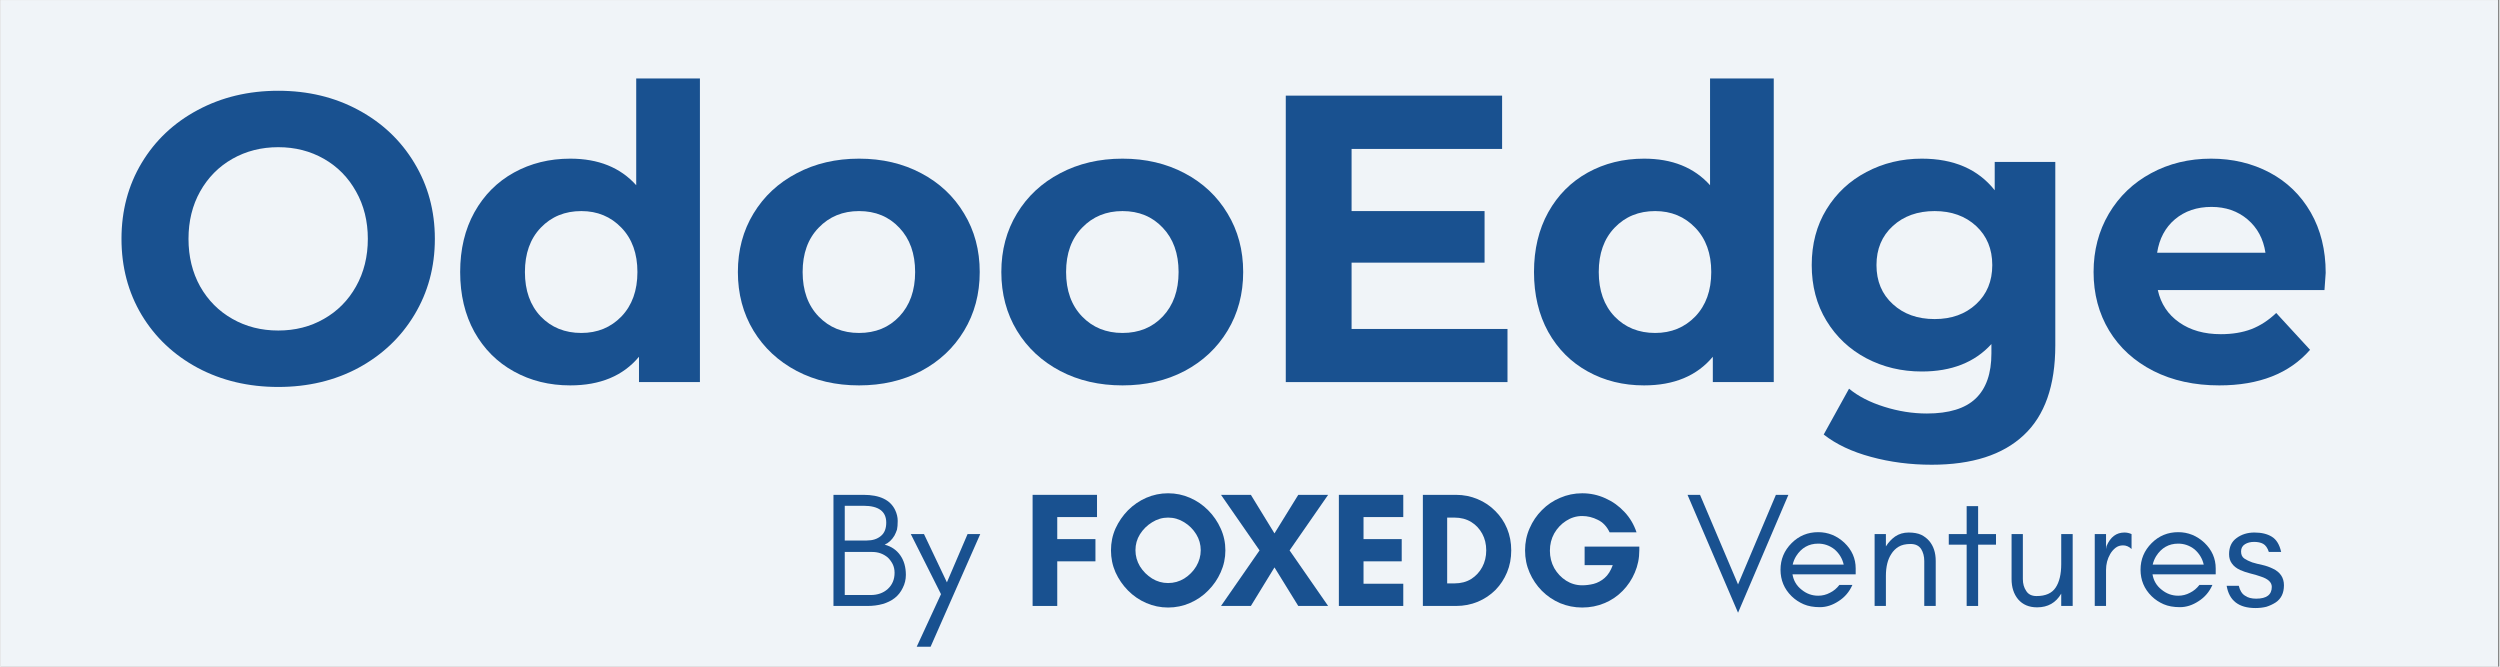
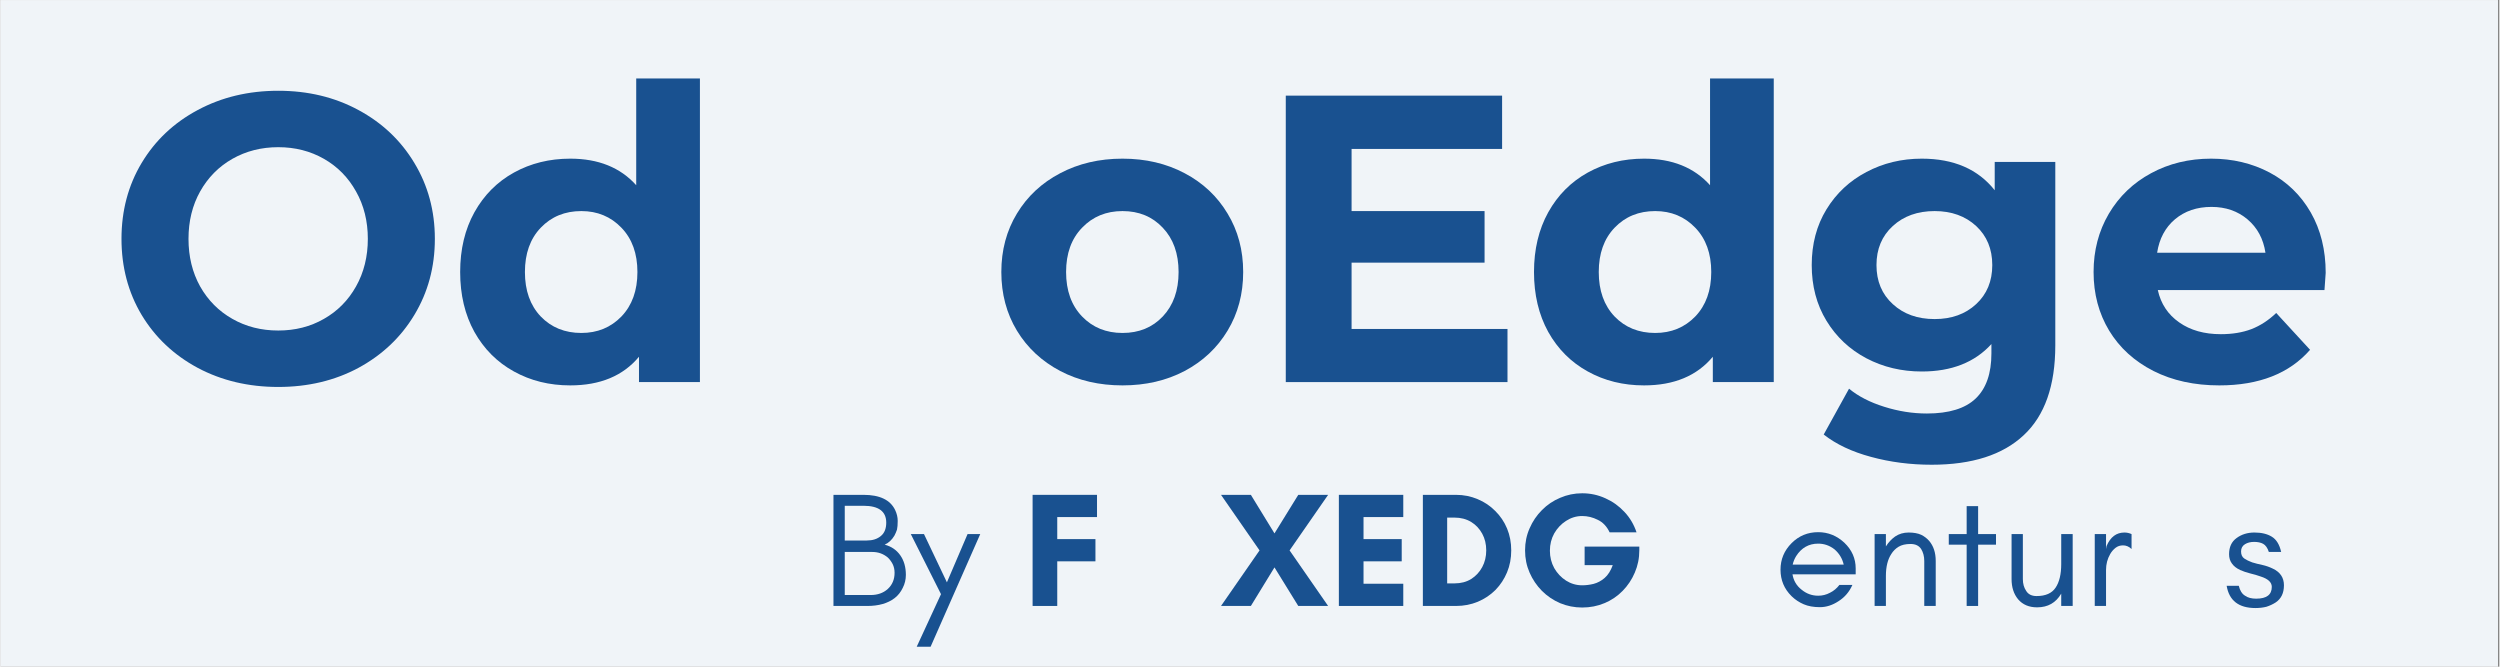
<svg xmlns="http://www.w3.org/2000/svg" width="300" zoomAndPan="magnify" viewBox="0 0 224.88 60" height="80" preserveAspectRatio="xMidYMid meet" version="1.0">
  <rect x="0" y="0" width="224.88" height="60" fill="#808080" stroke="none" />
  <defs>
    <g />
    <clipPath id="007463717b">
      <path d="M 0 0.016 L 224.762 0.016 L 224.762 59.984 L 0 59.984 Z M 0 0.016 " clip-rule="nonzero" />
    </clipPath>
    <clipPath id="d9f1854b3c">
      <path d="M 8 0.016 L 211 0.016 L 211 45 L 8 45 Z M 8 0.016 " clip-rule="nonzero" />
    </clipPath>
    <clipPath id="e263c7dd9a">
      <rect x="0" width="203" y="0" height="45" />
    </clipPath>
    <clipPath id="b4ebaf7747">
      <path d="M 8 7 L 16 7 L 16 17.785 L 8 17.785 Z M 8 7 " clip-rule="nonzero" />
    </clipPath>
    <clipPath id="4cef189340">
      <rect x="0" width="134" y="0" height="18" />
    </clipPath>
  </defs>
  <g clip-path="url(#007463717b)">
    <path fill="#ffffff" d="M 0 0.016 L 224.879 0.016 L 224.879 59.984 L 0 59.984 Z M 0 0.016 " fill-opacity="1" fill-rule="nonzero" />
    <path fill="#f0f4f8" d="M 0 0.016 L 224.879 0.016 L 224.879 59.984 L 0 59.984 Z M 0 0.016 " fill-opacity="1" fill-rule="nonzero" />
  </g>
  <g clip-path="url(#d9f1854b3c)">
    <g transform="matrix(1, 0, 0, 1, 8, -0)">
      <g clip-path="url(#e263c7dd9a)">
        <g fill="#195190" fill-opacity="1">
          <g transform="translate(1.436, 34.388)">
            <g>
              <path d="M 15.547 0.438 C 12.867 0.438 10.453 -0.133 8.297 -1.281 C 6.148 -2.438 4.469 -4.023 3.25 -6.047 C 2.039 -8.078 1.438 -10.359 1.438 -12.891 C 1.438 -15.422 2.039 -17.695 3.25 -19.719 C 4.469 -21.75 6.148 -23.336 8.297 -24.484 C 10.453 -25.641 12.867 -26.219 15.547 -26.219 C 18.223 -26.219 20.629 -25.641 22.766 -24.484 C 24.898 -23.336 26.578 -21.75 27.797 -19.719 C 29.023 -17.695 29.641 -15.422 29.641 -12.891 C 29.641 -10.359 29.023 -8.078 27.797 -6.047 C 26.578 -4.023 24.898 -2.438 22.766 -1.281 C 20.629 -0.133 18.223 0.438 15.547 0.438 Z M 15.547 -4.641 C 17.066 -4.641 18.438 -4.988 19.656 -5.688 C 20.883 -6.383 21.848 -7.359 22.547 -8.609 C 23.254 -9.867 23.609 -11.297 23.609 -12.891 C 23.609 -14.484 23.254 -15.906 22.547 -17.156 C 21.848 -18.414 20.883 -19.395 19.656 -20.094 C 18.438 -20.789 17.066 -21.141 15.547 -21.141 C 14.023 -21.141 12.648 -20.789 11.422 -20.094 C 10.191 -19.395 9.223 -18.414 8.516 -17.156 C 7.816 -15.906 7.469 -14.484 7.469 -12.891 C 7.469 -11.297 7.816 -9.867 8.516 -8.609 C 9.223 -7.359 10.191 -6.383 11.422 -5.688 C 12.648 -4.988 14.023 -4.641 15.547 -4.641 Z M 15.547 -4.641 " />
            </g>
          </g>
        </g>
        <g fill="#195190" fill-opacity="1">
          <g transform="translate(32.105, 34.388)">
            <g>
              <path d="M 22.828 -27.328 L 22.828 0 L 17.344 0 L 17.344 -2.281 C 15.914 -0.562 13.852 0.297 11.156 0.297 C 9.289 0.297 7.602 -0.117 6.094 -0.953 C 4.582 -1.785 3.395 -2.973 2.531 -4.516 C 1.676 -6.066 1.25 -7.863 1.25 -9.906 C 1.25 -11.945 1.676 -13.738 2.531 -15.281 C 3.395 -16.832 4.582 -18.023 6.094 -18.859 C 7.602 -19.691 9.289 -20.109 11.156 -20.109 C 13.688 -20.109 15.664 -19.312 17.094 -17.719 L 17.094 -27.328 Z M 12.156 -4.422 C 13.602 -4.422 14.805 -4.914 15.766 -5.906 C 16.723 -6.906 17.203 -8.238 17.203 -9.906 C 17.203 -11.57 16.723 -12.898 15.766 -13.891 C 14.805 -14.891 13.602 -15.391 12.156 -15.391 C 10.676 -15.391 9.457 -14.891 8.5 -13.891 C 7.551 -12.898 7.078 -11.57 7.078 -9.906 C 7.078 -8.238 7.551 -6.906 8.5 -5.906 C 9.457 -4.914 10.676 -4.422 12.156 -4.422 Z M 12.156 -4.422 " />
            </g>
          </g>
        </g>
        <g fill="#195190" fill-opacity="1">
          <g transform="translate(57.177, 34.388)">
            <g>
-               <path d="M 12.078 0.297 C 9.992 0.297 8.125 -0.133 6.469 -1 C 4.812 -1.875 3.516 -3.082 2.578 -4.625 C 1.641 -6.176 1.172 -7.938 1.172 -9.906 C 1.172 -11.875 1.641 -13.629 2.578 -15.172 C 3.516 -16.723 4.812 -17.93 6.469 -18.797 C 8.125 -19.672 9.992 -20.109 12.078 -20.109 C 14.16 -20.109 16.023 -19.672 17.672 -18.797 C 19.316 -17.93 20.602 -16.723 21.531 -15.172 C 22.469 -13.629 22.938 -11.875 22.938 -9.906 C 22.938 -7.938 22.469 -6.176 21.531 -4.625 C 20.602 -3.082 19.316 -1.875 17.672 -1 C 16.023 -0.133 14.16 0.297 12.078 0.297 Z M 12.078 -4.422 C 13.555 -4.422 14.766 -4.914 15.703 -5.906 C 16.648 -6.906 17.125 -8.238 17.125 -9.906 C 17.125 -11.57 16.648 -12.898 15.703 -13.891 C 14.766 -14.891 13.555 -15.391 12.078 -15.391 C 10.609 -15.391 9.395 -14.891 8.438 -13.891 C 7.477 -12.898 7 -11.57 7 -9.906 C 7 -8.238 7.477 -6.906 8.438 -5.906 C 9.395 -4.914 10.609 -4.422 12.078 -4.422 Z M 12.078 -4.422 " />
-             </g>
+               </g>
          </g>
        </g>
        <g fill="#195190" fill-opacity="1">
          <g transform="translate(80.888, 34.388)">
            <g>
              <path d="M 12.078 0.297 C 9.992 0.297 8.125 -0.133 6.469 -1 C 4.812 -1.875 3.516 -3.082 2.578 -4.625 C 1.641 -6.176 1.172 -7.938 1.172 -9.906 C 1.172 -11.875 1.641 -13.629 2.578 -15.172 C 3.516 -16.723 4.812 -17.93 6.469 -18.797 C 8.125 -19.672 9.992 -20.109 12.078 -20.109 C 14.16 -20.109 16.023 -19.672 17.672 -18.797 C 19.316 -17.93 20.602 -16.723 21.531 -15.172 C 22.469 -13.629 22.938 -11.875 22.938 -9.906 C 22.938 -7.938 22.469 -6.176 21.531 -4.625 C 20.602 -3.082 19.316 -1.875 17.672 -1 C 16.023 -0.133 14.16 0.297 12.078 0.297 Z M 12.078 -4.422 C 13.555 -4.422 14.766 -4.914 15.703 -5.906 C 16.648 -6.906 17.125 -8.238 17.125 -9.906 C 17.125 -11.57 16.648 -12.898 15.703 -13.891 C 14.766 -14.891 13.555 -15.391 12.078 -15.391 C 10.609 -15.391 9.395 -14.891 8.438 -13.891 C 7.477 -12.898 7 -11.57 7 -9.906 C 7 -8.238 7.477 -6.906 8.438 -5.906 C 9.395 -4.914 10.609 -4.422 12.078 -4.422 Z M 12.078 -4.422 " />
            </g>
          </g>
        </g>
        <g fill="#195190" fill-opacity="1">
          <g transform="translate(104.598, 34.388)">
            <g>
              <path d="M 23.016 -4.781 L 23.016 0 L 3.062 0 L 3.062 -25.781 L 22.531 -25.781 L 22.531 -20.984 L 8.984 -20.984 L 8.984 -15.391 L 20.953 -15.391 L 20.953 -10.75 L 8.984 -10.75 L 8.984 -4.781 Z M 23.016 -4.781 " />
            </g>
          </g>
        </g>
        <g fill="#195190" fill-opacity="1">
          <g transform="translate(128.75, 34.388)">
            <g>
              <path d="M 22.828 -27.328 L 22.828 0 L 17.344 0 L 17.344 -2.281 C 15.914 -0.562 13.852 0.297 11.156 0.297 C 9.289 0.297 7.602 -0.117 6.094 -0.953 C 4.582 -1.785 3.395 -2.973 2.531 -4.516 C 1.676 -6.066 1.25 -7.863 1.25 -9.906 C 1.25 -11.945 1.676 -13.738 2.531 -15.281 C 3.395 -16.832 4.582 -18.023 6.094 -18.859 C 7.602 -19.691 9.289 -20.109 11.156 -20.109 C 13.688 -20.109 15.664 -19.312 17.094 -17.719 L 17.094 -27.328 Z M 12.156 -4.422 C 13.602 -4.422 14.805 -4.914 15.766 -5.906 C 16.723 -6.906 17.203 -8.238 17.203 -9.906 C 17.203 -11.57 16.723 -12.898 15.766 -13.891 C 14.805 -14.891 13.602 -15.391 12.156 -15.391 C 10.676 -15.391 9.457 -14.891 8.5 -13.891 C 7.551 -12.898 7.078 -11.57 7.078 -9.906 C 7.078 -8.238 7.551 -6.906 8.5 -5.906 C 9.457 -4.914 10.676 -4.422 12.156 -4.422 Z M 12.156 -4.422 " />
            </g>
          </g>
        </g>
        <g fill="#195190" fill-opacity="1">
          <g transform="translate(153.823, 34.388)">
            <g>
              <path d="M 23.094 -19.812 L 23.094 -3.312 C 23.094 0.32 22.145 3.02 20.25 4.781 C 18.363 6.551 15.602 7.438 11.969 7.438 C 10.051 7.438 8.234 7.203 6.516 6.734 C 4.797 6.273 3.375 5.602 2.25 4.719 L 4.531 0.594 C 5.363 1.281 6.414 1.82 7.688 2.219 C 8.969 2.625 10.25 2.828 11.531 2.828 C 13.52 2.828 14.984 2.379 15.922 1.484 C 16.867 0.586 17.344 -0.766 17.344 -2.578 L 17.344 -3.422 C 15.844 -1.773 13.754 -0.953 11.078 -0.953 C 9.266 -0.953 7.602 -1.348 6.094 -2.141 C 4.582 -2.941 3.383 -4.066 2.5 -5.516 C 1.613 -6.973 1.172 -8.645 1.172 -10.531 C 1.172 -12.426 1.613 -14.098 2.5 -15.547 C 3.383 -16.992 4.582 -18.113 6.094 -18.906 C 7.602 -19.707 9.266 -20.109 11.078 -20.109 C 13.953 -20.109 16.141 -19.16 17.641 -17.266 L 17.641 -19.812 Z M 12.234 -5.672 C 13.754 -5.672 15 -6.117 15.969 -7.016 C 16.938 -7.91 17.422 -9.082 17.422 -10.531 C 17.422 -11.977 16.938 -13.148 15.969 -14.047 C 15 -14.941 13.754 -15.391 12.234 -15.391 C 10.703 -15.391 9.445 -14.941 8.469 -14.047 C 7.488 -13.148 7 -11.977 7 -10.531 C 7 -9.082 7.488 -7.91 8.469 -7.016 C 9.445 -6.117 10.703 -5.672 12.234 -5.672 Z M 12.234 -5.672 " />
            </g>
          </g>
        </g>
        <g fill="#195190" fill-opacity="1">
          <g transform="translate(179.19, 34.388)">
            <g>
              <path d="M 22.062 -9.828 C 22.062 -9.754 22.023 -9.238 21.953 -8.281 L 6.953 -8.281 C 7.223 -7.051 7.863 -6.082 8.875 -5.375 C 9.883 -4.664 11.133 -4.312 12.625 -4.312 C 13.656 -4.312 14.57 -4.461 15.375 -4.766 C 16.176 -5.078 16.922 -5.562 17.609 -6.219 L 20.656 -2.906 C 18.789 -0.77 16.066 0.297 12.484 0.297 C 10.254 0.297 8.281 -0.133 6.562 -1 C 4.844 -1.875 3.516 -3.082 2.578 -4.625 C 1.641 -6.176 1.172 -7.938 1.172 -9.906 C 1.172 -11.844 1.629 -13.594 2.547 -15.156 C 3.473 -16.719 4.738 -17.93 6.344 -18.797 C 7.957 -19.672 9.758 -20.109 11.75 -20.109 C 13.688 -20.109 15.441 -19.691 17.016 -18.859 C 18.586 -18.023 19.82 -16.828 20.719 -15.266 C 21.613 -13.703 22.062 -11.891 22.062 -9.828 Z M 11.781 -15.766 C 10.477 -15.766 9.383 -15.395 8.5 -14.656 C 7.625 -13.914 7.086 -12.91 6.891 -11.641 L 16.641 -11.641 C 16.453 -12.891 15.914 -13.891 15.031 -14.641 C 14.145 -15.391 13.062 -15.766 11.781 -15.766 Z M 11.781 -15.766 " />
            </g>
          </g>
        </g>
      </g>
    </g>
  </g>
  <g transform="matrix(1, 0, 0, 1, 73, 41)">
    <g clip-path="url(#4cef189340)">
      <g fill="#195190" fill-opacity="1">
        <g transform="translate(0.843, 13.536)">
          <g>
            <path d="M 7.625 -2.797 C 7.625 -2.379 7.531 -1.988 7.344 -1.625 C 7.164 -1.25 6.922 -0.941 6.609 -0.703 C 5.992 -0.234 5.176 0 4.156 0 L 1.109 0 L 1.109 -10 L 3.812 -10 C 5.27 -10 6.219 -9.547 6.656 -8.641 C 6.812 -8.316 6.891 -7.988 6.891 -7.656 C 6.891 -7.32 6.867 -7.062 6.828 -6.875 C 6.766 -6.688 6.688 -6.504 6.594 -6.328 C 6.363 -5.941 6.07 -5.672 5.719 -5.516 C 6.312 -5.359 6.773 -5.047 7.109 -4.578 C 7.453 -4.098 7.625 -3.504 7.625 -2.797 Z M 5.859 -7.5 C 5.859 -8.508 5.176 -9.016 3.812 -9.016 L 2.125 -9.016 L 2.125 -5.891 L 4.109 -5.891 C 4.629 -5.891 5.051 -6.023 5.375 -6.297 C 5.695 -6.555 5.859 -6.957 5.859 -7.5 Z M 6.609 -2.984 C 6.609 -3.273 6.551 -3.535 6.438 -3.766 C 6.32 -3.992 6.176 -4.191 6 -4.359 C 5.602 -4.691 5.141 -4.859 4.609 -4.859 L 2.125 -4.859 L 2.125 -0.984 L 4.453 -0.984 C 5.078 -0.984 5.594 -1.164 6 -1.531 C 6.406 -1.906 6.609 -2.391 6.609 -2.984 Z M 6.609 -2.984 " />
          </g>
        </g>
      </g>
      <g clip-path="url(#b4ebaf7747)">
        <g fill="#195190" fill-opacity="1">
          <g transform="translate(8.771, 13.536)">
            <g>
              <path d="M 1.922 3.672 L 0.672 3.672 L 2.859 -1.062 L 0.141 -6.469 L 1.328 -6.469 L 3.391 -2.125 L 5.25 -6.469 L 6.391 -6.469 Z M 1.922 3.672 " />
            </g>
          </g>
        </g>
      </g>
      <g fill="#195190" fill-opacity="1">
        <g transform="translate(15.022, 13.536)">
          <g />
        </g>
      </g>
      <g fill="#195190" fill-opacity="1">
        <g transform="translate(18.999, 13.536)">
          <g>
            <path d="M 6.531 -4.016 L 3.094 -4.016 L 3.094 0 L 0.875 0 L 0.875 -10 L 6.672 -10 L 6.672 -8 L 3.094 -8 L 3.094 -6.016 L 6.531 -6.016 Z M 6.531 -4.016 " />
          </g>
        </g>
      </g>
      <g fill="#195190" fill-opacity="1">
        <g transform="translate(26.412, 13.536)">
          <g>
-             <path d="M 8.594 -5.016 C 8.594 -5.535 8.457 -6.016 8.188 -6.453 C 7.914 -6.898 7.555 -7.258 7.109 -7.531 C 6.66 -7.812 6.176 -7.953 5.656 -7.953 C 5.145 -7.953 4.664 -7.812 4.219 -7.531 C 3.77 -7.258 3.406 -6.898 3.125 -6.453 C 2.852 -6.016 2.719 -5.535 2.719 -5.016 C 2.719 -4.504 2.852 -4.02 3.125 -3.562 C 3.406 -3.113 3.77 -2.75 4.219 -2.469 C 4.664 -2.195 5.145 -2.062 5.656 -2.062 C 6.176 -2.062 6.66 -2.195 7.109 -2.469 C 7.555 -2.75 7.914 -3.113 8.188 -3.562 C 8.457 -4.02 8.594 -4.504 8.594 -5.016 Z M 10.812 -5 C 10.812 -4.312 10.672 -3.656 10.391 -3.031 C 10.117 -2.414 9.742 -1.867 9.266 -1.391 C 8.797 -0.91 8.25 -0.535 7.625 -0.266 C 7.008 0.004 6.352 0.141 5.656 0.141 C 4.969 0.141 4.312 0.004 3.688 -0.266 C 3.07 -0.535 2.523 -0.91 2.047 -1.391 C 1.578 -1.867 1.203 -2.414 0.922 -3.031 C 0.648 -3.656 0.516 -4.312 0.516 -5 C 0.516 -5.695 0.648 -6.352 0.922 -6.969 C 1.203 -7.582 1.578 -8.129 2.047 -8.609 C 2.523 -9.086 3.07 -9.461 3.688 -9.734 C 4.312 -10.004 4.969 -10.141 5.656 -10.141 C 6.352 -10.141 7.008 -10.004 7.625 -9.734 C 8.25 -9.461 8.797 -9.086 9.266 -8.609 C 9.742 -8.129 10.117 -7.582 10.391 -6.969 C 10.672 -6.352 10.812 -5.695 10.812 -5 Z M 10.812 -5 " />
-           </g>
+             </g>
        </g>
      </g>
      <g fill="#195190" fill-opacity="1">
        <g transform="translate(36.737, 13.536)">
          <g>
            <path d="M 9.734 0 L 7.047 0 L 4.906 -3.469 L 2.781 0 L 0.094 0 L 3.562 -5 L 0.094 -10 L 2.781 -10 L 4.906 -6.531 L 7.047 -10 L 9.734 -10 L 6.266 -5 Z M 9.734 0 " />
          </g>
        </g>
      </g>
      <g fill="#195190" fill-opacity="1">
        <g transform="translate(46.563, 13.536)">
          <g>
            <path d="M 6.672 -2 L 6.672 0 L 0.875 0 L 0.875 -10 L 6.672 -10 L 6.672 -8 L 3.094 -8 L 3.094 -6.016 L 6.531 -6.016 L 6.531 -4.016 L 3.094 -4.016 L 3.094 -2 Z M 6.672 -2 " />
          </g>
        </g>
      </g>
      <g fill="#195190" fill-opacity="1">
        <g transform="translate(54.123, 13.536)">
          <g>
            <path d="M 3.062 -2.031 L 3.719 -2.031 C 4.289 -2.031 4.789 -2.16 5.219 -2.422 C 5.645 -2.691 5.977 -3.051 6.219 -3.5 C 6.457 -3.945 6.578 -4.445 6.578 -5 C 6.578 -5.562 6.457 -6.062 6.219 -6.5 C 5.977 -6.945 5.645 -7.301 5.219 -7.562 C 4.789 -7.82 4.289 -7.953 3.719 -7.953 L 3.062 -7.953 Z M 0.875 -10 L 3.859 -10 C 4.555 -10 5.207 -9.867 5.812 -9.609 C 6.414 -9.359 6.941 -9.004 7.391 -8.547 C 7.848 -8.098 8.203 -7.57 8.453 -6.969 C 8.703 -6.363 8.828 -5.707 8.828 -5 C 8.828 -4.289 8.703 -3.633 8.453 -3.031 C 8.203 -2.426 7.852 -1.895 7.406 -1.438 C 6.957 -0.988 6.426 -0.633 5.812 -0.375 C 5.207 -0.125 4.555 0 3.859 0 L 0.875 0 Z M 0.875 -10 " />
          </g>
        </g>
      </g>
      <g fill="#195190" fill-opacity="1">
        <g transform="translate(63.462, 13.536)">
          <g>
            <path d="M 5.875 -8.094 C 5.352 -8.094 4.867 -7.945 4.422 -7.656 C 3.984 -7.375 3.629 -7 3.359 -6.531 C 3.098 -6.062 2.969 -5.539 2.969 -4.969 C 2.969 -4.406 3.098 -3.883 3.359 -3.406 C 3.629 -2.938 3.984 -2.562 4.422 -2.281 C 4.867 -2 5.352 -1.859 5.875 -1.859 C 6.195 -1.859 6.535 -1.898 6.891 -1.984 C 7.254 -2.078 7.586 -2.254 7.891 -2.516 C 8.203 -2.785 8.445 -3.172 8.625 -3.672 L 6.094 -3.672 L 6.094 -5.344 L 11.016 -5.344 L 11.016 -5 C 11.016 -4.289 10.879 -3.625 10.609 -3 C 10.348 -2.383 9.984 -1.836 9.516 -1.359 C 9.047 -0.879 8.5 -0.508 7.875 -0.25 C 7.258 0.008 6.594 0.141 5.875 0.141 C 5.176 0.141 4.516 0.008 3.891 -0.25 C 3.266 -0.52 2.719 -0.891 2.25 -1.359 C 1.781 -1.836 1.41 -2.383 1.141 -3 C 0.867 -3.625 0.734 -4.289 0.734 -5 C 0.734 -5.707 0.867 -6.367 1.141 -6.984 C 1.41 -7.609 1.781 -8.156 2.25 -8.625 C 2.719 -9.102 3.266 -9.473 3.891 -9.734 C 4.516 -10.004 5.176 -10.141 5.875 -10.141 C 6.613 -10.141 7.312 -9.988 7.969 -9.688 C 8.625 -9.395 9.195 -8.984 9.688 -8.453 C 10.176 -7.93 10.535 -7.32 10.766 -6.625 L 8.344 -6.625 C 8.094 -7.156 7.738 -7.531 7.281 -7.75 C 6.832 -7.977 6.363 -8.094 5.875 -8.094 Z M 5.875 -8.094 " />
          </g>
        </g>
      </g>
      <g fill="#195190" fill-opacity="1">
        <g transform="translate(74.994, 13.536)">
          <g />
        </g>
      </g>
      <g fill="#195190" fill-opacity="1">
        <g transform="translate(78.676, 13.536)">
          <g>
-             <path d="M 4.688 0.609 L 0.141 -10 L 1.266 -10 L 4.688 -1.938 L 8.094 -10 L 9.219 -10 Z M 4.688 0.609 " />
-           </g>
+             </g>
        </g>
      </g>
      <g fill="#195190" fill-opacity="1">
        <g transform="translate(86.53, 13.536)">
          <g>
            <path d="M 7.422 -3.375 L 7.422 -2.844 L 1.734 -2.844 C 1.828 -2.281 2.098 -1.82 2.547 -1.469 C 2.992 -1.102 3.492 -0.922 4.047 -0.922 C 4.422 -0.922 4.773 -1.008 5.109 -1.188 C 5.441 -1.352 5.723 -1.586 5.953 -1.891 L 7.125 -1.891 C 6.852 -1.273 6.441 -0.789 5.891 -0.438 C 5.336 -0.07 4.773 0.109 4.203 0.109 C 3.629 0.109 3.141 0.02 2.734 -0.156 C 2.328 -0.332 1.969 -0.57 1.656 -0.875 C 0.988 -1.531 0.656 -2.328 0.656 -3.266 C 0.656 -4.191 0.988 -4.988 1.656 -5.656 C 2.312 -6.312 3.109 -6.641 4.047 -6.641 C 4.941 -6.641 5.727 -6.32 6.406 -5.688 C 7.082 -5.039 7.422 -4.27 7.422 -3.375 Z M 6.344 -3.719 C 6.219 -4.27 5.941 -4.727 5.516 -5.094 C 5.078 -5.438 4.586 -5.609 4.047 -5.609 C 3.203 -5.609 2.539 -5.234 2.062 -4.484 C 1.914 -4.242 1.812 -3.988 1.75 -3.719 Z M 6.344 -3.719 " />
          </g>
        </g>
      </g>
      <g fill="#195190" fill-opacity="1">
        <g transform="translate(94.546, 13.536)">
          <g>
            <path d="M 5.578 0 L 5.578 -4.047 C 5.578 -4.461 5.484 -4.82 5.297 -5.125 C 5.098 -5.426 4.781 -5.578 4.344 -5.578 C 3.895 -5.578 3.535 -5.492 3.266 -5.328 C 2.992 -5.16 2.773 -4.941 2.609 -4.672 C 2.285 -4.18 2.125 -3.523 2.125 -2.703 L 2.125 0 L 1.109 0 L 1.109 -6.469 L 2.125 -6.469 L 2.125 -5.359 C 2.344 -5.711 2.617 -6.008 2.953 -6.25 C 3.305 -6.488 3.711 -6.609 4.172 -6.609 C 4.629 -6.609 5.004 -6.539 5.297 -6.406 C 5.578 -6.27 5.816 -6.086 6.016 -5.859 C 6.41 -5.398 6.609 -4.797 6.609 -4.047 L 6.609 0 Z M 5.578 0 " />
          </g>
        </g>
      </g>
      <g fill="#195190" fill-opacity="1">
        <g transform="translate(102.033, 13.536)">
          <g>
            <path d="M 0.297 -5.516 L 0.297 -6.469 L 1.906 -6.469 L 1.906 -8.984 L 2.938 -8.984 L 2.938 -6.469 L 4.547 -6.469 L 4.547 -5.516 L 2.938 -5.516 L 2.938 0 L 1.906 0 L 1.906 -5.516 Z M 0.297 -5.516 " />
          </g>
        </g>
      </g>
      <g fill="#195190" fill-opacity="1">
        <g transform="translate(106.872, 13.536)">
          <g>
            <path d="M 5.578 -1.109 C 5.098 -0.285 4.375 0.125 3.406 0.125 C 2.688 0.125 2.117 -0.113 1.703 -0.594 C 1.305 -1.07 1.109 -1.68 1.109 -2.422 L 1.109 -6.469 L 2.125 -6.469 L 2.125 -2.422 C 2.125 -2.004 2.223 -1.648 2.422 -1.359 C 2.609 -1.047 2.922 -0.891 3.359 -0.891 C 4.172 -0.891 4.742 -1.145 5.078 -1.656 C 5.41 -2.156 5.578 -2.859 5.578 -3.766 L 5.578 -6.469 L 6.609 -6.469 L 6.609 0 L 5.578 0 Z M 5.578 -1.109 " />
          </g>
        </g>
      </g>
      <g fill="#195190" fill-opacity="1">
        <g transform="translate(114.358, 13.536)">
          <g>
            <path d="M 4.422 -5.125 C 4.191 -5.344 3.938 -5.453 3.656 -5.453 C 3.395 -5.453 3.172 -5.379 2.984 -5.234 C 2.785 -5.078 2.625 -4.891 2.5 -4.672 C 2.25 -4.242 2.125 -3.766 2.125 -3.234 L 2.125 0 L 1.109 0 L 1.109 -6.469 L 2.125 -6.469 L 2.125 -5.125 L 2.172 -5.391 C 2.516 -6.203 3.051 -6.609 3.781 -6.609 C 4 -6.609 4.211 -6.562 4.422 -6.469 Z M 4.422 -5.125 " />
          </g>
        </g>
      </g>
      <g fill="#195190" fill-opacity="1">
        <g transform="translate(118.932, 13.536)">
          <g>
-             <path d="M 7.422 -3.375 L 7.422 -2.844 L 1.734 -2.844 C 1.828 -2.281 2.098 -1.82 2.547 -1.469 C 2.992 -1.102 3.492 -0.922 4.047 -0.922 C 4.422 -0.922 4.773 -1.008 5.109 -1.188 C 5.441 -1.352 5.723 -1.586 5.953 -1.891 L 7.125 -1.891 C 6.852 -1.273 6.441 -0.789 5.891 -0.438 C 5.336 -0.07 4.773 0.109 4.203 0.109 C 3.629 0.109 3.141 0.02 2.734 -0.156 C 2.328 -0.332 1.969 -0.57 1.656 -0.875 C 0.988 -1.531 0.656 -2.328 0.656 -3.266 C 0.656 -4.191 0.988 -4.988 1.656 -5.656 C 2.312 -6.312 3.109 -6.641 4.047 -6.641 C 4.941 -6.641 5.727 -6.32 6.406 -5.688 C 7.082 -5.039 7.422 -4.27 7.422 -3.375 Z M 6.344 -3.719 C 6.219 -4.27 5.941 -4.727 5.516 -5.094 C 5.078 -5.438 4.586 -5.609 4.047 -5.609 C 3.203 -5.609 2.539 -5.234 2.062 -4.484 C 1.914 -4.242 1.812 -3.988 1.75 -3.719 Z M 6.344 -3.719 " />
-           </g>
+             </g>
        </g>
      </g>
      <g fill="#195190" fill-opacity="1">
        <g transform="translate(126.948, 13.536)">
          <g>
            <path d="M 2.047 -0.922 C 2.297 -0.742 2.629 -0.656 3.047 -0.656 C 3.984 -0.656 4.453 -1.008 4.453 -1.719 C 4.453 -2.133 4.113 -2.445 3.438 -2.656 C 3.156 -2.758 2.852 -2.848 2.531 -2.922 C 2.195 -3.004 1.891 -3.109 1.609 -3.234 C 1.273 -3.391 1.023 -3.586 0.859 -3.828 C 0.691 -4.055 0.609 -4.332 0.609 -4.656 C 0.609 -5.301 0.832 -5.785 1.281 -6.109 C 1.727 -6.441 2.266 -6.609 2.891 -6.609 C 3.523 -6.609 4.047 -6.484 4.453 -6.234 C 4.867 -5.984 5.148 -5.523 5.297 -4.859 L 4.188 -4.859 C 4.07 -5.223 3.898 -5.469 3.672 -5.594 C 3.461 -5.707 3.191 -5.766 2.859 -5.766 C 2.535 -5.766 2.266 -5.695 2.047 -5.562 C 1.805 -5.414 1.688 -5.195 1.688 -4.906 C 1.688 -4.613 1.785 -4.398 1.984 -4.266 C 2.172 -4.141 2.406 -4.023 2.688 -3.922 C 2.969 -3.836 3.273 -3.758 3.609 -3.688 C 3.941 -3.613 4.254 -3.504 4.547 -3.359 C 5.211 -3.047 5.547 -2.547 5.547 -1.859 C 5.547 -1.16 5.297 -0.645 4.797 -0.312 C 4.535 -0.145 4.254 -0.016 3.953 0.078 C 3.66 0.148 3.336 0.188 2.984 0.188 C 1.484 0.188 0.617 -0.477 0.391 -1.812 L 1.484 -1.812 C 1.586 -1.383 1.773 -1.086 2.047 -0.922 Z M 2.047 -0.922 " />
          </g>
        </g>
      </g>
    </g>
  </g>
</svg>